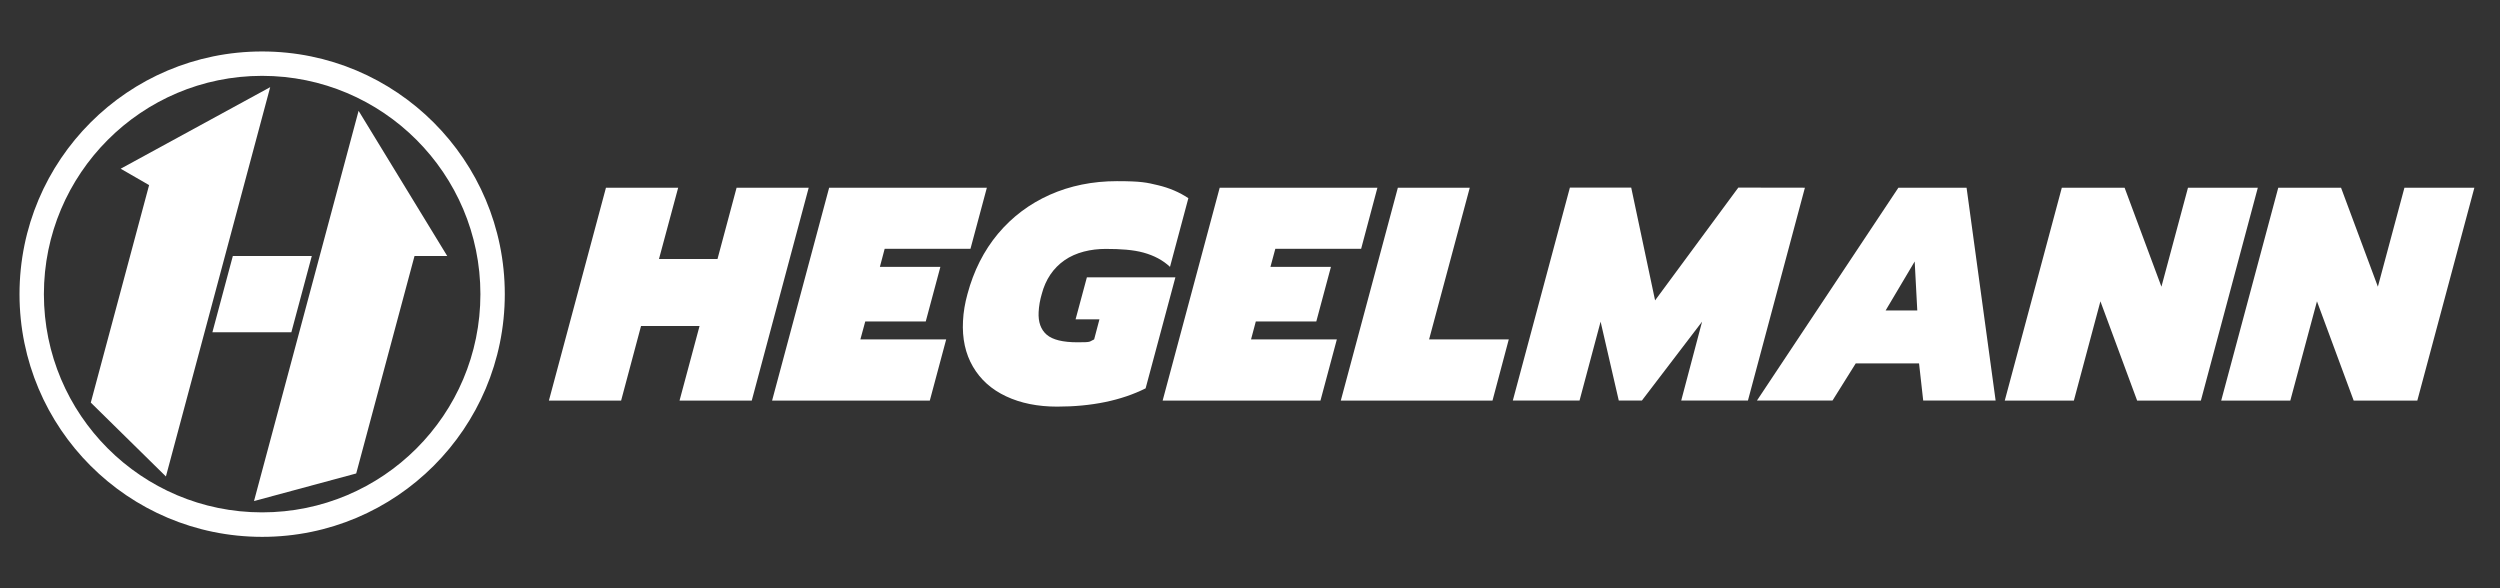
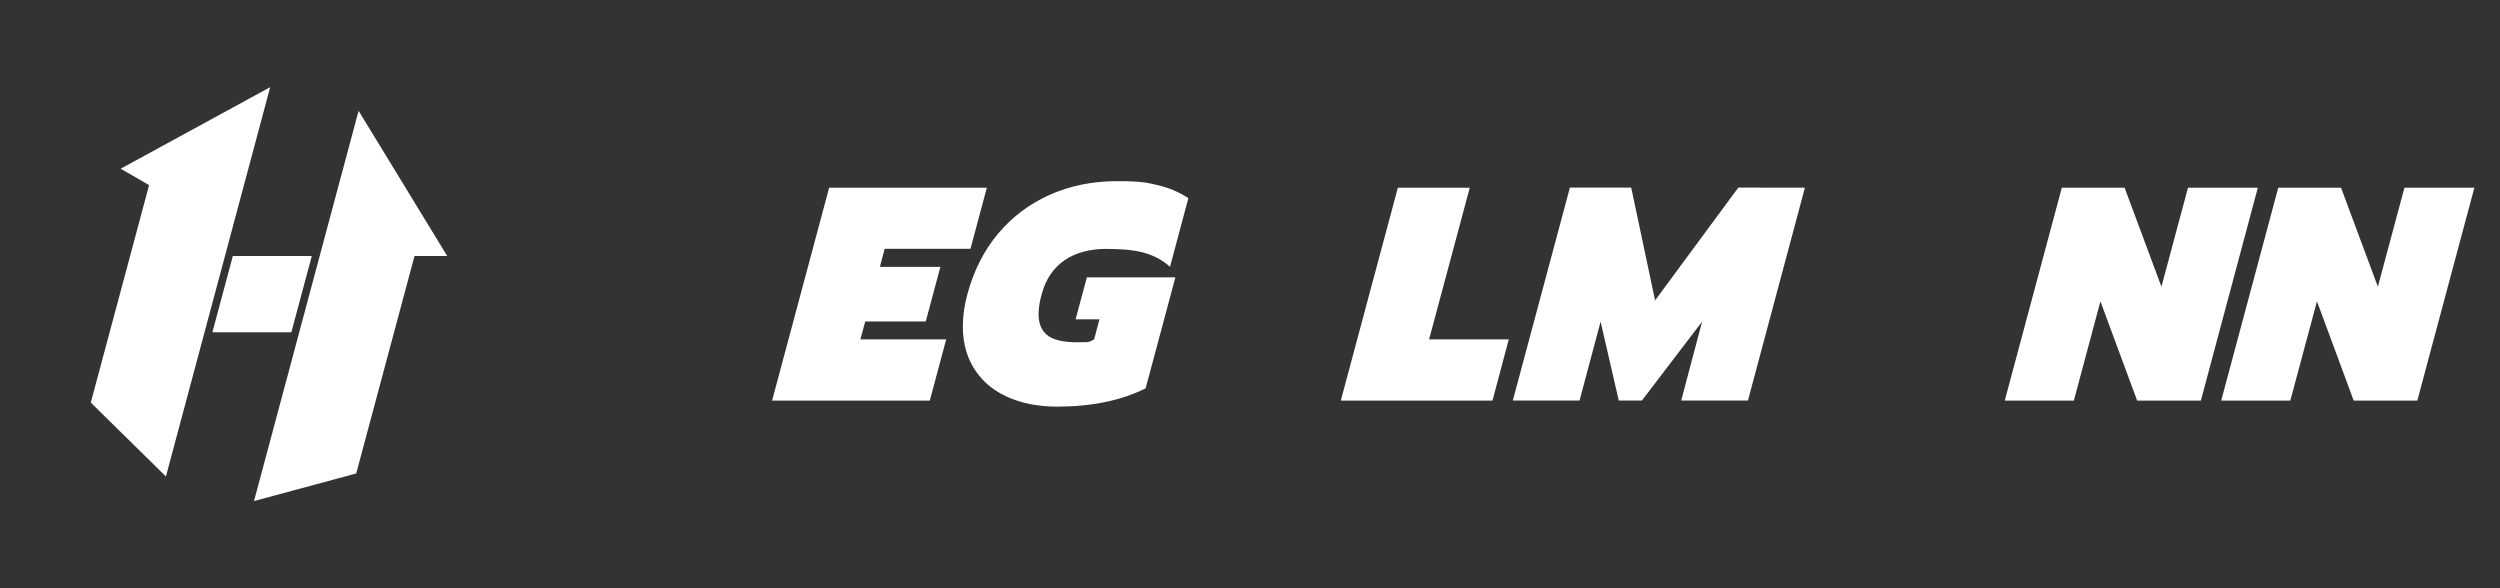
<svg xmlns="http://www.w3.org/2000/svg" id="Ebene_1" data-name="Ebene 1" version="1.1" viewBox="0 0 2409.4 566.9">
  <rect x="0" y="0" width="2409.4" height="566.9" fill="#333333" stroke="none" />
  <defs>
    <style>
      .cls-1 {
        fill: #fff;
        fill-rule: evenodd;
        stroke-width: 0px;
      }
    </style>
  </defs>
  <g id="Logo_Hegelmann_Group">
    <g>
-       <polygon class="cls-1" points="584 180.9 653.6 180.9 635.1 249.6 691.5 249.6 709.9 180.9 779.4 180.9 724.5 386.1 654.9 386.1 674.2 314.2 617.8 314.2 598.6 386.1 529 386.1 584 180.9" />
      <polygon class="cls-1" points="799.1 180.9 951.1 180.9 935.3 239.8 852.6 239.8 848 257.2 906.3 257.2 892.2 309.8 833.9 309.8 829.2 327.1 911.9 327.1 896.1 386.1 744.1 386.1 799.1 180.9" />
      <path class="cls-1" d="M969.7,382c-14.1-6.6-24.7-16.1-32-28.6s-10.5-27.2-9.6-44.1c.4-8.5,1.9-17.2,4.3-25.9,6-22.4,15.8-41.8,29.4-58.1,13.7-16.3,30.3-28.8,50-37.6,19.6-8.7,41.2-13.1,64.6-13.1s28.7,1.3,39.6,3.9c10.9,2.6,20.6,6.7,29.3,12.5l-17.7,66.2c-6.8-6.4-15.3-10.9-25.4-13.7s-22.3-3.6-36.6-3.6-28.7,3.3-39.6,10.9-18.3,18.5-22,32.6c-1.7,5.8-2.7,11.5-3,17.3-.5,9.7,2.1,17,7.8,21.9s15.6,7.3,29.7,7.3,10.8-.5,16-2.8l5.1-19.3h-23l10.9-40.5h85.3l-28.7,107c-23.5,11.7-51.9,17.6-85.3,17.6-18.7,0-35.1-3.3-49.1-9.9Z" />
      <polygon class="cls-1" points="1347.2 180.9 1416.5 180.9 1377.3 327.1 1454.1 327.1 1438.4 386.1 1292.2 386.1 1347.2 180.9" />
      <polygon class="cls-1" points="1513 180.8 1572.1 180.8 1595.1 289.5 1675.3 180.8 1739.5 180.9 1684.6 386 1620.3 386 1640.4 310 1582.4 386 1560.1 386 1542.6 310 1522.3 386 1458 386 1513 180.8" />
-       <path class="cls-1" d="M1847.8,299.2l-2.5-47.2-28,47.2h30.5ZM1829.6,180.9h65.7l28,205.1h-69.8l-4-35.8h-61l-22.4,35.8h-72.8l136.3-205.1Z" />
      <polygon class="cls-1" points="1987.1 180.9 2047.6 180.9 2083.1 276.3 2108.7 180.9 2176 180.9 2121.1 386.1 2059.7 386.1 2024.3 290.4 1998.7 386.1 1932.1 386.1 1987.1 180.9" />
-       <polygon class="cls-1" points="1175.5 180.9 1327.5 180.9 1311.8 239.8 1229.1 239.8 1224.4 257.2 1282.7 257.2 1268.6 309.8 1210.3 309.8 1205.7 327.1 1288.4 327.1 1272.6 386.1 1120.5 386.1 1175.5 180.9" />
      <polygon class="cls-1" points="2195.7 180.9 2256.2 180.9 2291.7 276.3 2317.3 180.9 2384.7 180.9 2329.7 386.1 2268.4 386.1 2233 290.4 2207.3 386.1 2140.7 386.1 2195.7 180.9" />
    </g>
    <g>
-       <path class="cls-1" d="M252.6,493.8c-116.2,0-210.3-94.2-210.3-210.3S136.5,73.1,252.6,73.1s210.4,94.2,210.4,210.4-94.2,210.3-210.4,210.3h0ZM486.5,283.5c0-129.2-104.7-233.9-233.9-233.9S18.8,154.3,18.8,283.5s104.7,233.9,233.9,233.9,233.8-104.8,233.8-233.9Z" />
      <polygon class="cls-1" points="159.9 459.2 260.4 84 116.3 162.6 143.7 178.4 87.5 388 159.9 459.2" />
      <polygon class="cls-1" points="224.4 246.7 204.7 320.2 280.8 320.2 300.5 246.7 224.4 246.7" />
      <polygon class="cls-1" points="345.6 106.8 244.8 482.9 343.3 456.3 399.5 246.7 431 246.7 345.6 106.8" />
    </g>
  </g>
</svg>